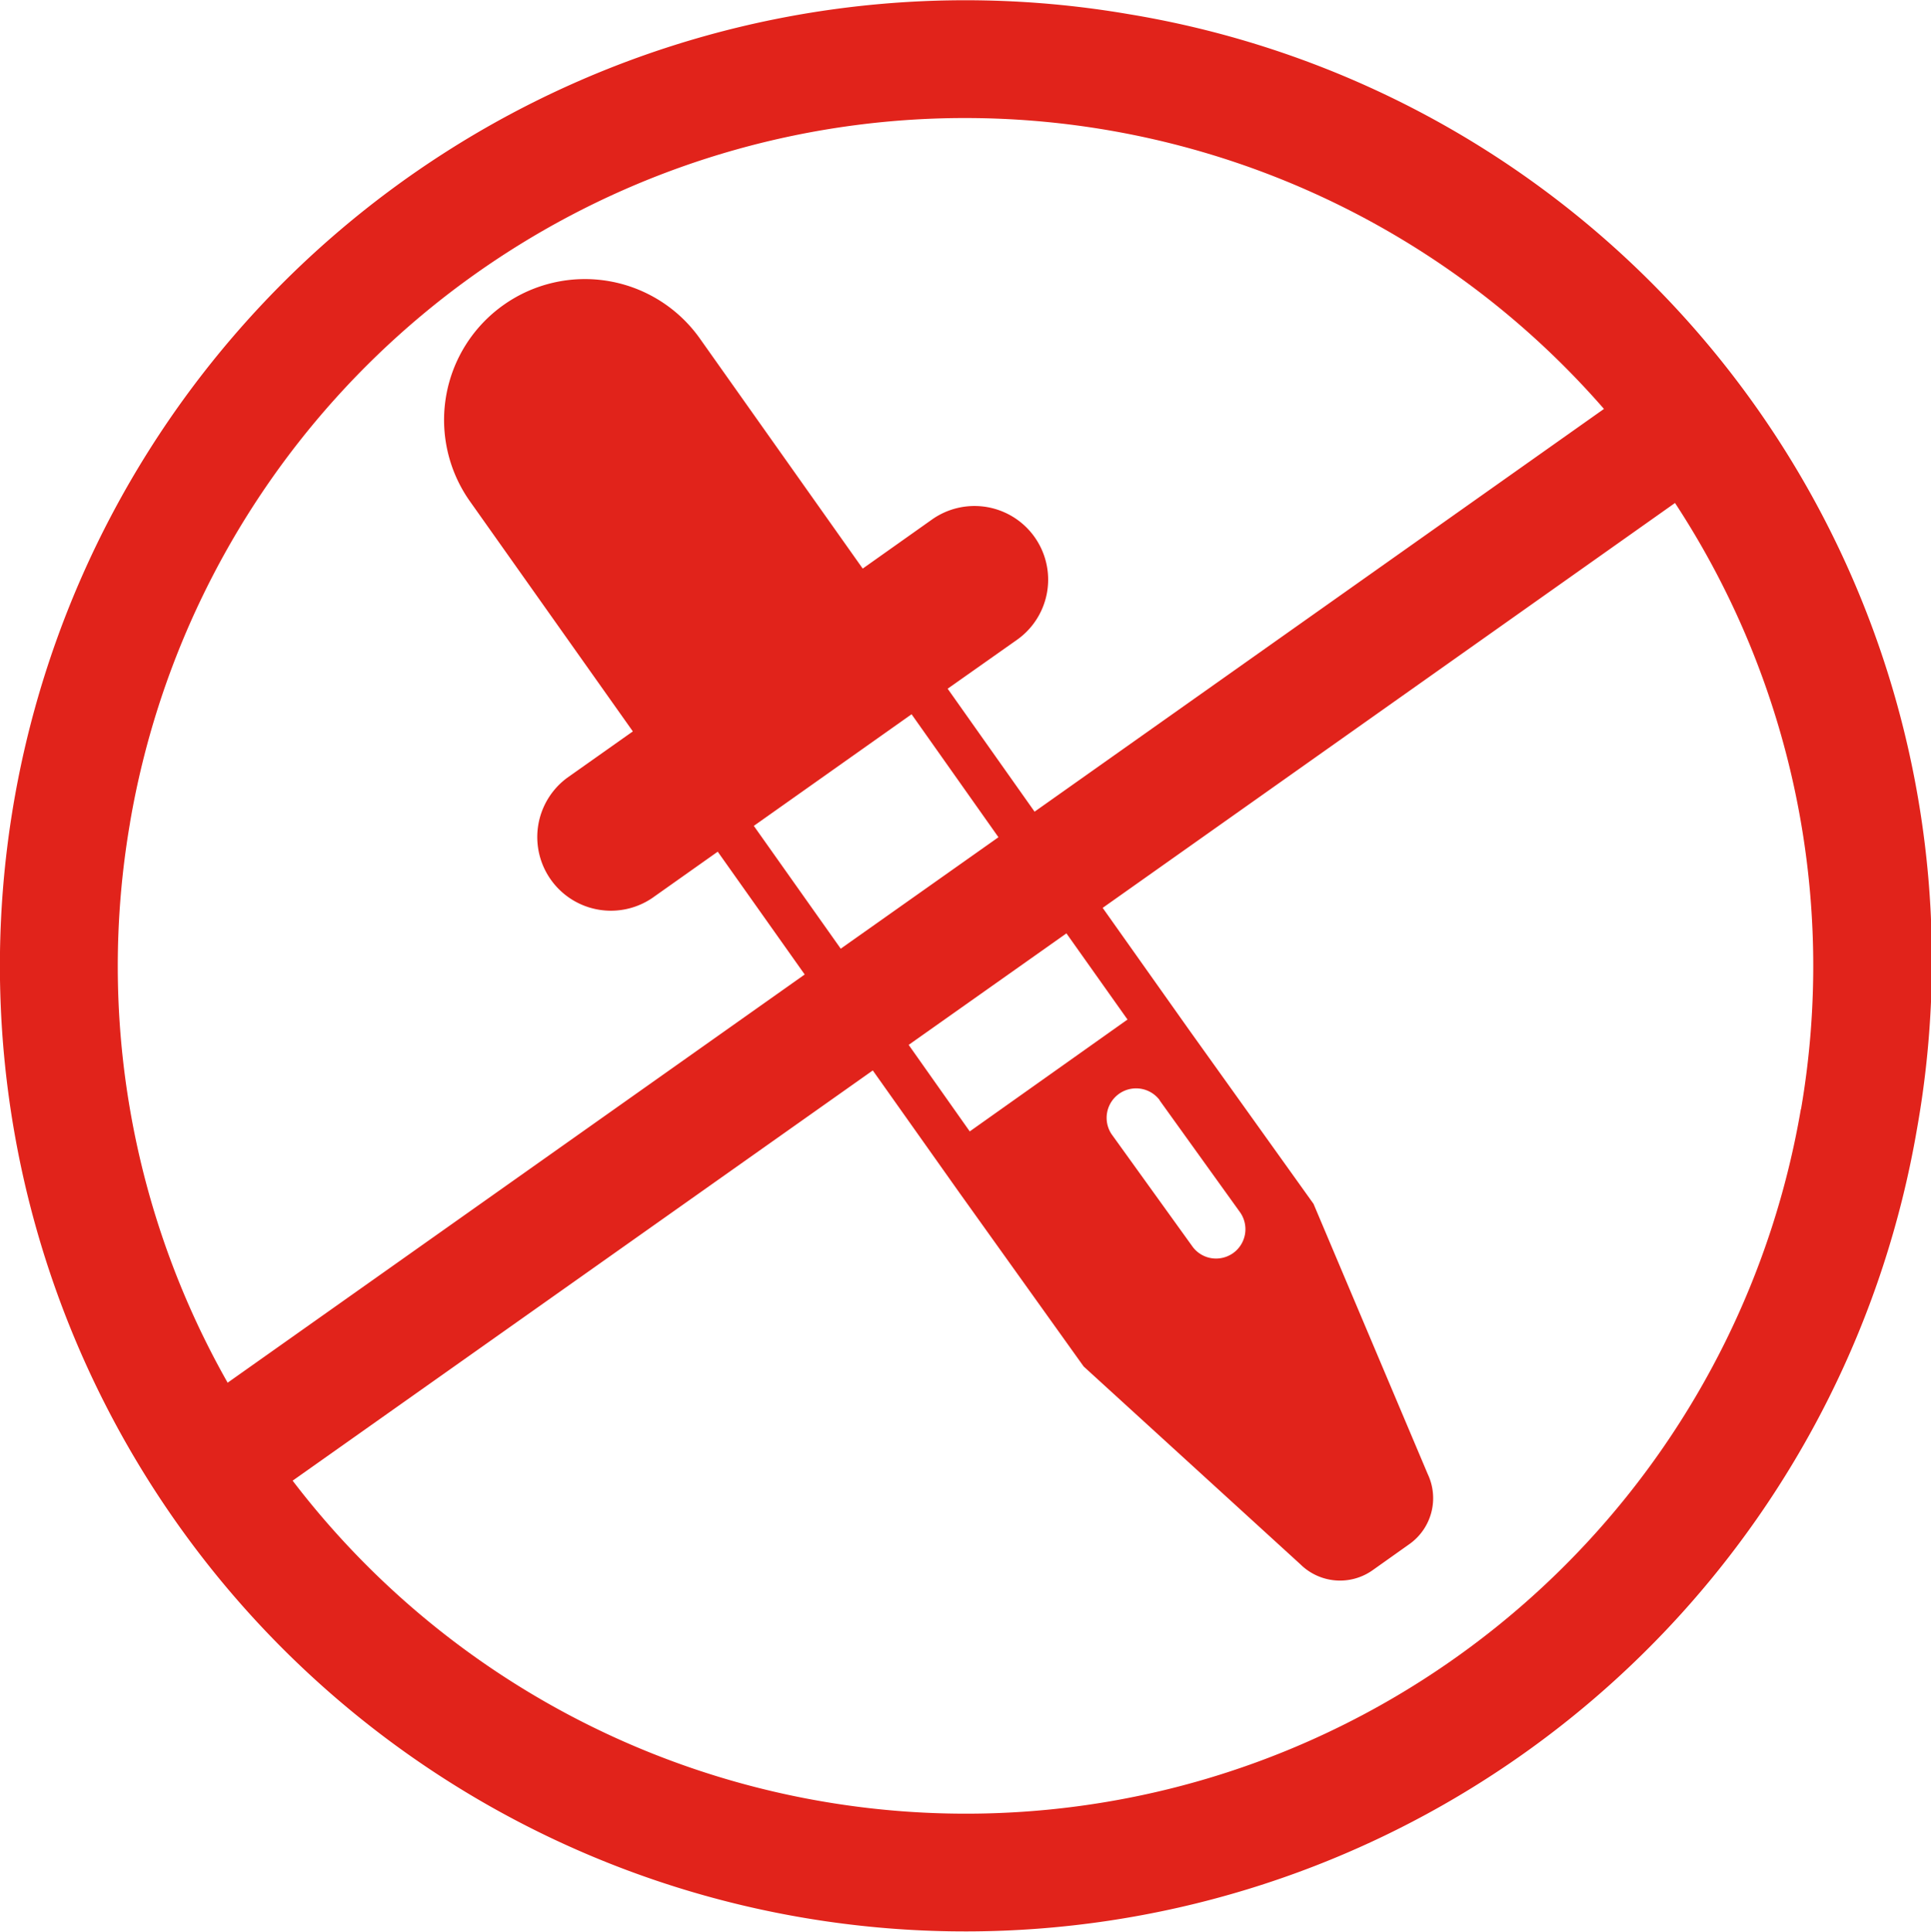
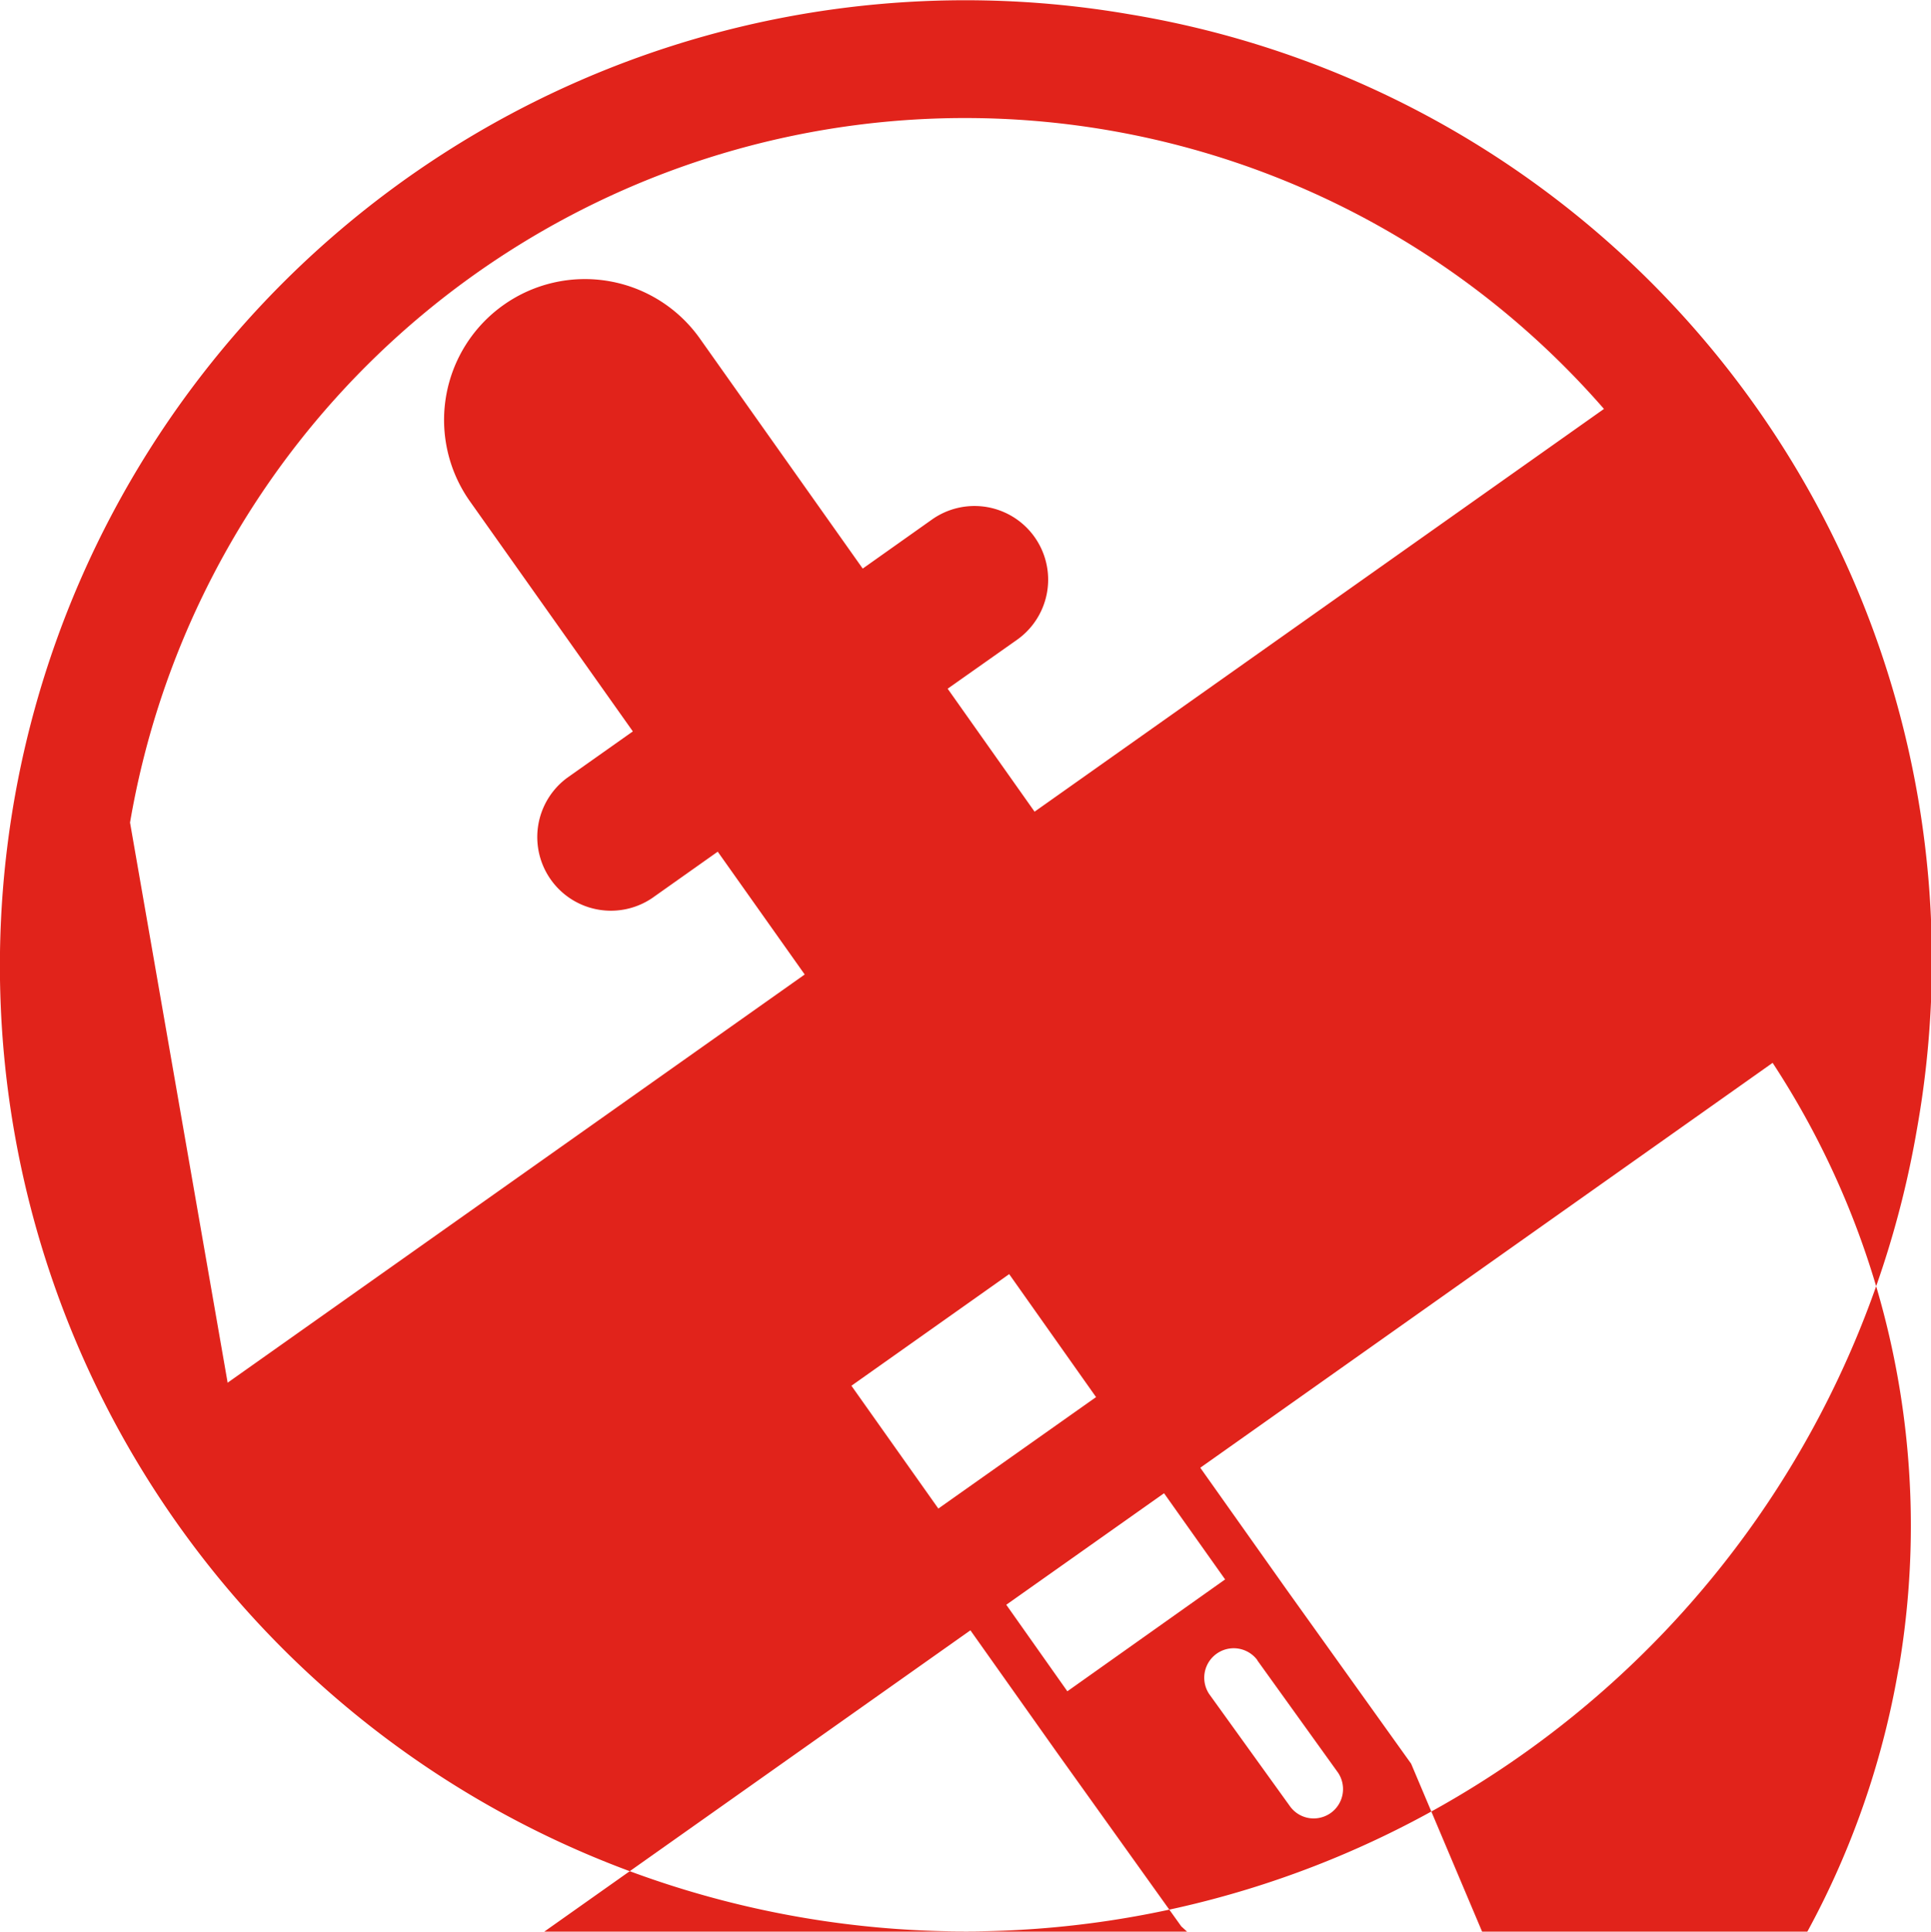
<svg xmlns="http://www.w3.org/2000/svg" width="37.943" height="37.951" viewBox="0 0 37.943 37.951">
-   <path id="Path_578" data-name="Path 578" d="M6226.922,615.142a18.971,18.971,0,1,0,15.491,21.9,18.842,18.842,0,0,0-15.491-21.9M6207.3,631.025a16.646,16.646,0,0,1,28.962-8.127l-11.188,7.913-1.708-2.416,1.363-.961a1.447,1.447,0,0,0-1.671-2.363l-1.361.964-3.2-4.52a2.766,2.766,0,1,0-4.517,3.2l3.2,4.519-1.292.913a1.447,1.447,0,0,0,1.671,2.362l1.289-.912,1.709,2.413-11.339,8.02a16.59,16.59,0,0,1-1.918-11m16.5,6.063-1.2-1.7,3.1-2.191,1.2,1.693Zm3.732-.609,1.581,2.2a.577.577,0,0,1-.138.8.584.584,0,0,1-.333.107.573.573,0,0,1-.472-.245l-1.584-2.2a.579.579,0,0,1,.946-.667m-6.267-2.976-1.708-2.413,3.1-2.193,1.707,2.416Zm18.866,3.152a16.645,16.645,0,0,1-29.636,7.3l11.4-8.06,1.7,2.4,2.443,3.416,4.258,3.886a1.108,1.108,0,0,0,1.419.118l.723-.513a1.106,1.106,0,0,0,.361-1.377l-2.244-5.309-2.443-3.415-1.7-2.4,11.246-7.955a16.589,16.589,0,0,1,2.476,11.91" transform="translate(-6204.745 -614.864)" fill="#e1231b" />
+   <path id="Path_578" data-name="Path 578" d="M6226.922,615.142a18.971,18.971,0,1,0,15.491,21.9,18.842,18.842,0,0,0-15.491-21.9M6207.3,631.025a16.646,16.646,0,0,1,28.962-8.127l-11.188,7.913-1.708-2.416,1.363-.961a1.447,1.447,0,0,0-1.671-2.363l-1.361.964-3.2-4.52a2.766,2.766,0,1,0-4.517,3.2l3.2,4.519-1.292.913a1.447,1.447,0,0,0,1.671,2.362l1.289-.912,1.709,2.413-11.339,8.02m16.5,6.063-1.2-1.7,3.1-2.191,1.2,1.693Zm3.732-.609,1.581,2.2a.577.577,0,0,1-.138.8.584.584,0,0,1-.333.107.573.573,0,0,1-.472-.245l-1.584-2.2a.579.579,0,0,1,.946-.667m-6.267-2.976-1.708-2.413,3.1-2.193,1.707,2.416Zm18.866,3.152a16.645,16.645,0,0,1-29.636,7.3l11.4-8.06,1.7,2.4,2.443,3.416,4.258,3.886a1.108,1.108,0,0,0,1.419.118l.723-.513a1.106,1.106,0,0,0,.361-1.377l-2.244-5.309-2.443-3.415-1.7-2.4,11.246-7.955a16.589,16.589,0,0,1,2.476,11.91" transform="translate(-6204.745 -614.864)" fill="#e1231b" />
</svg>